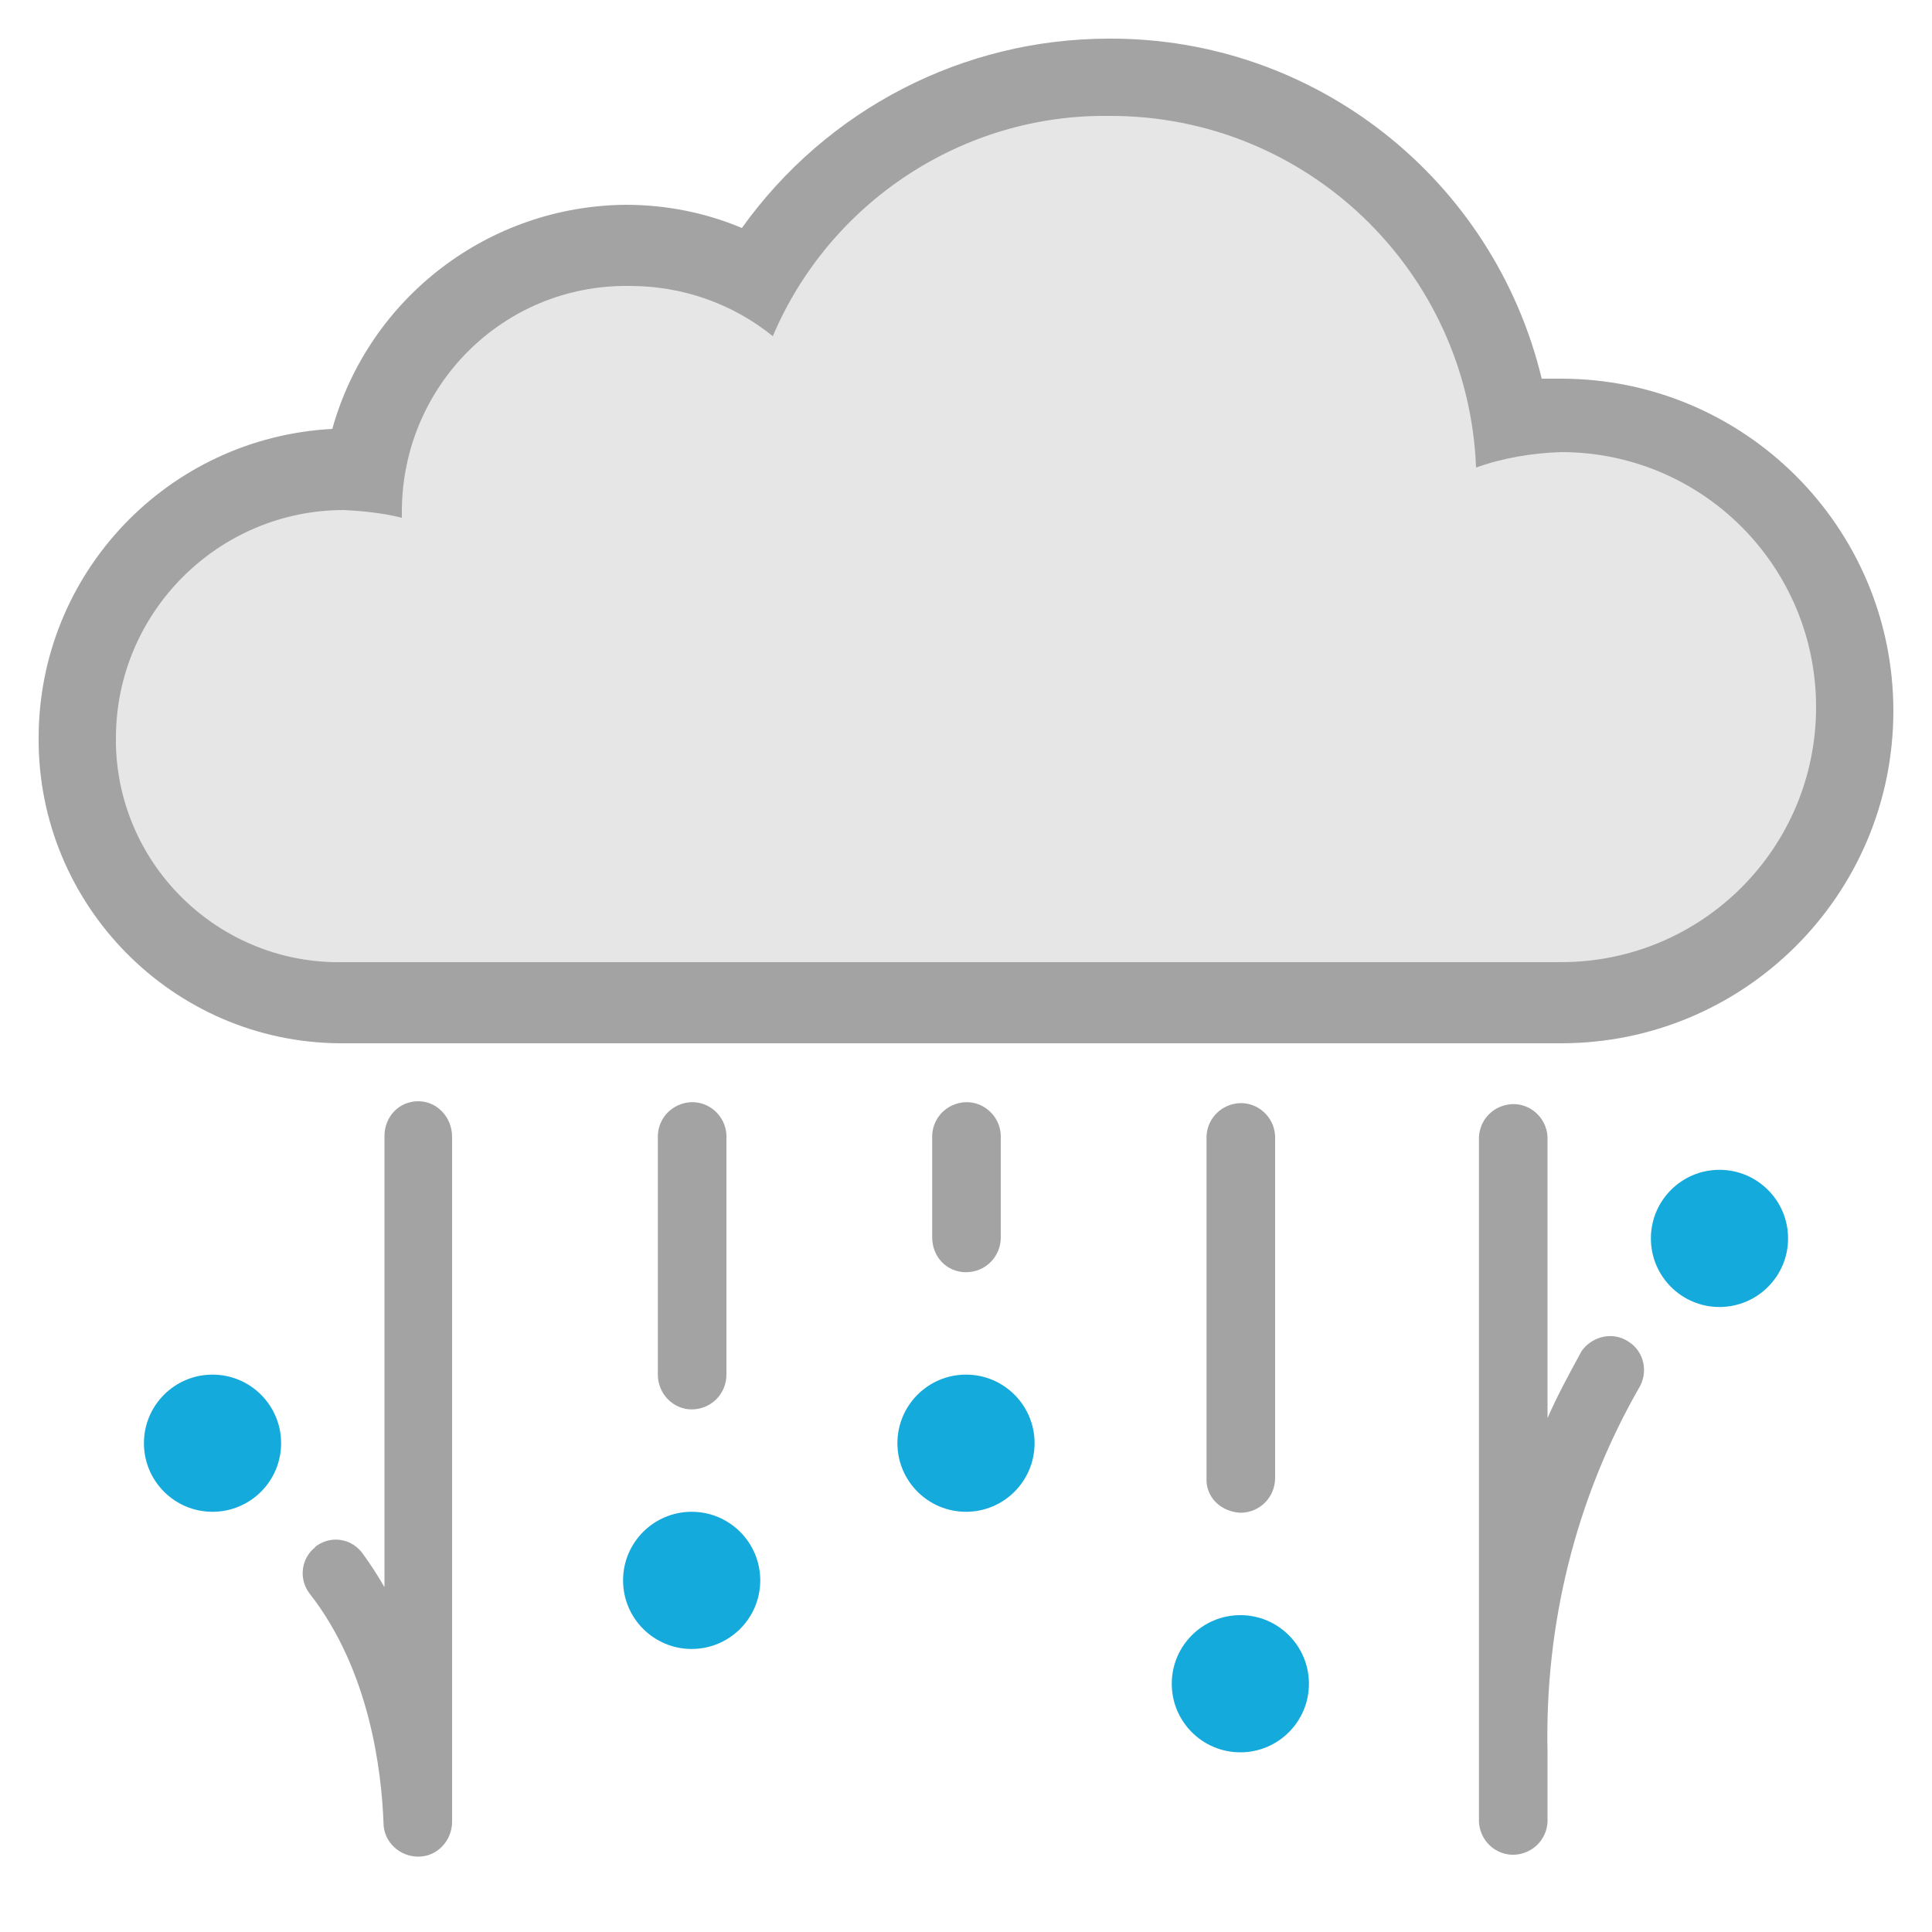
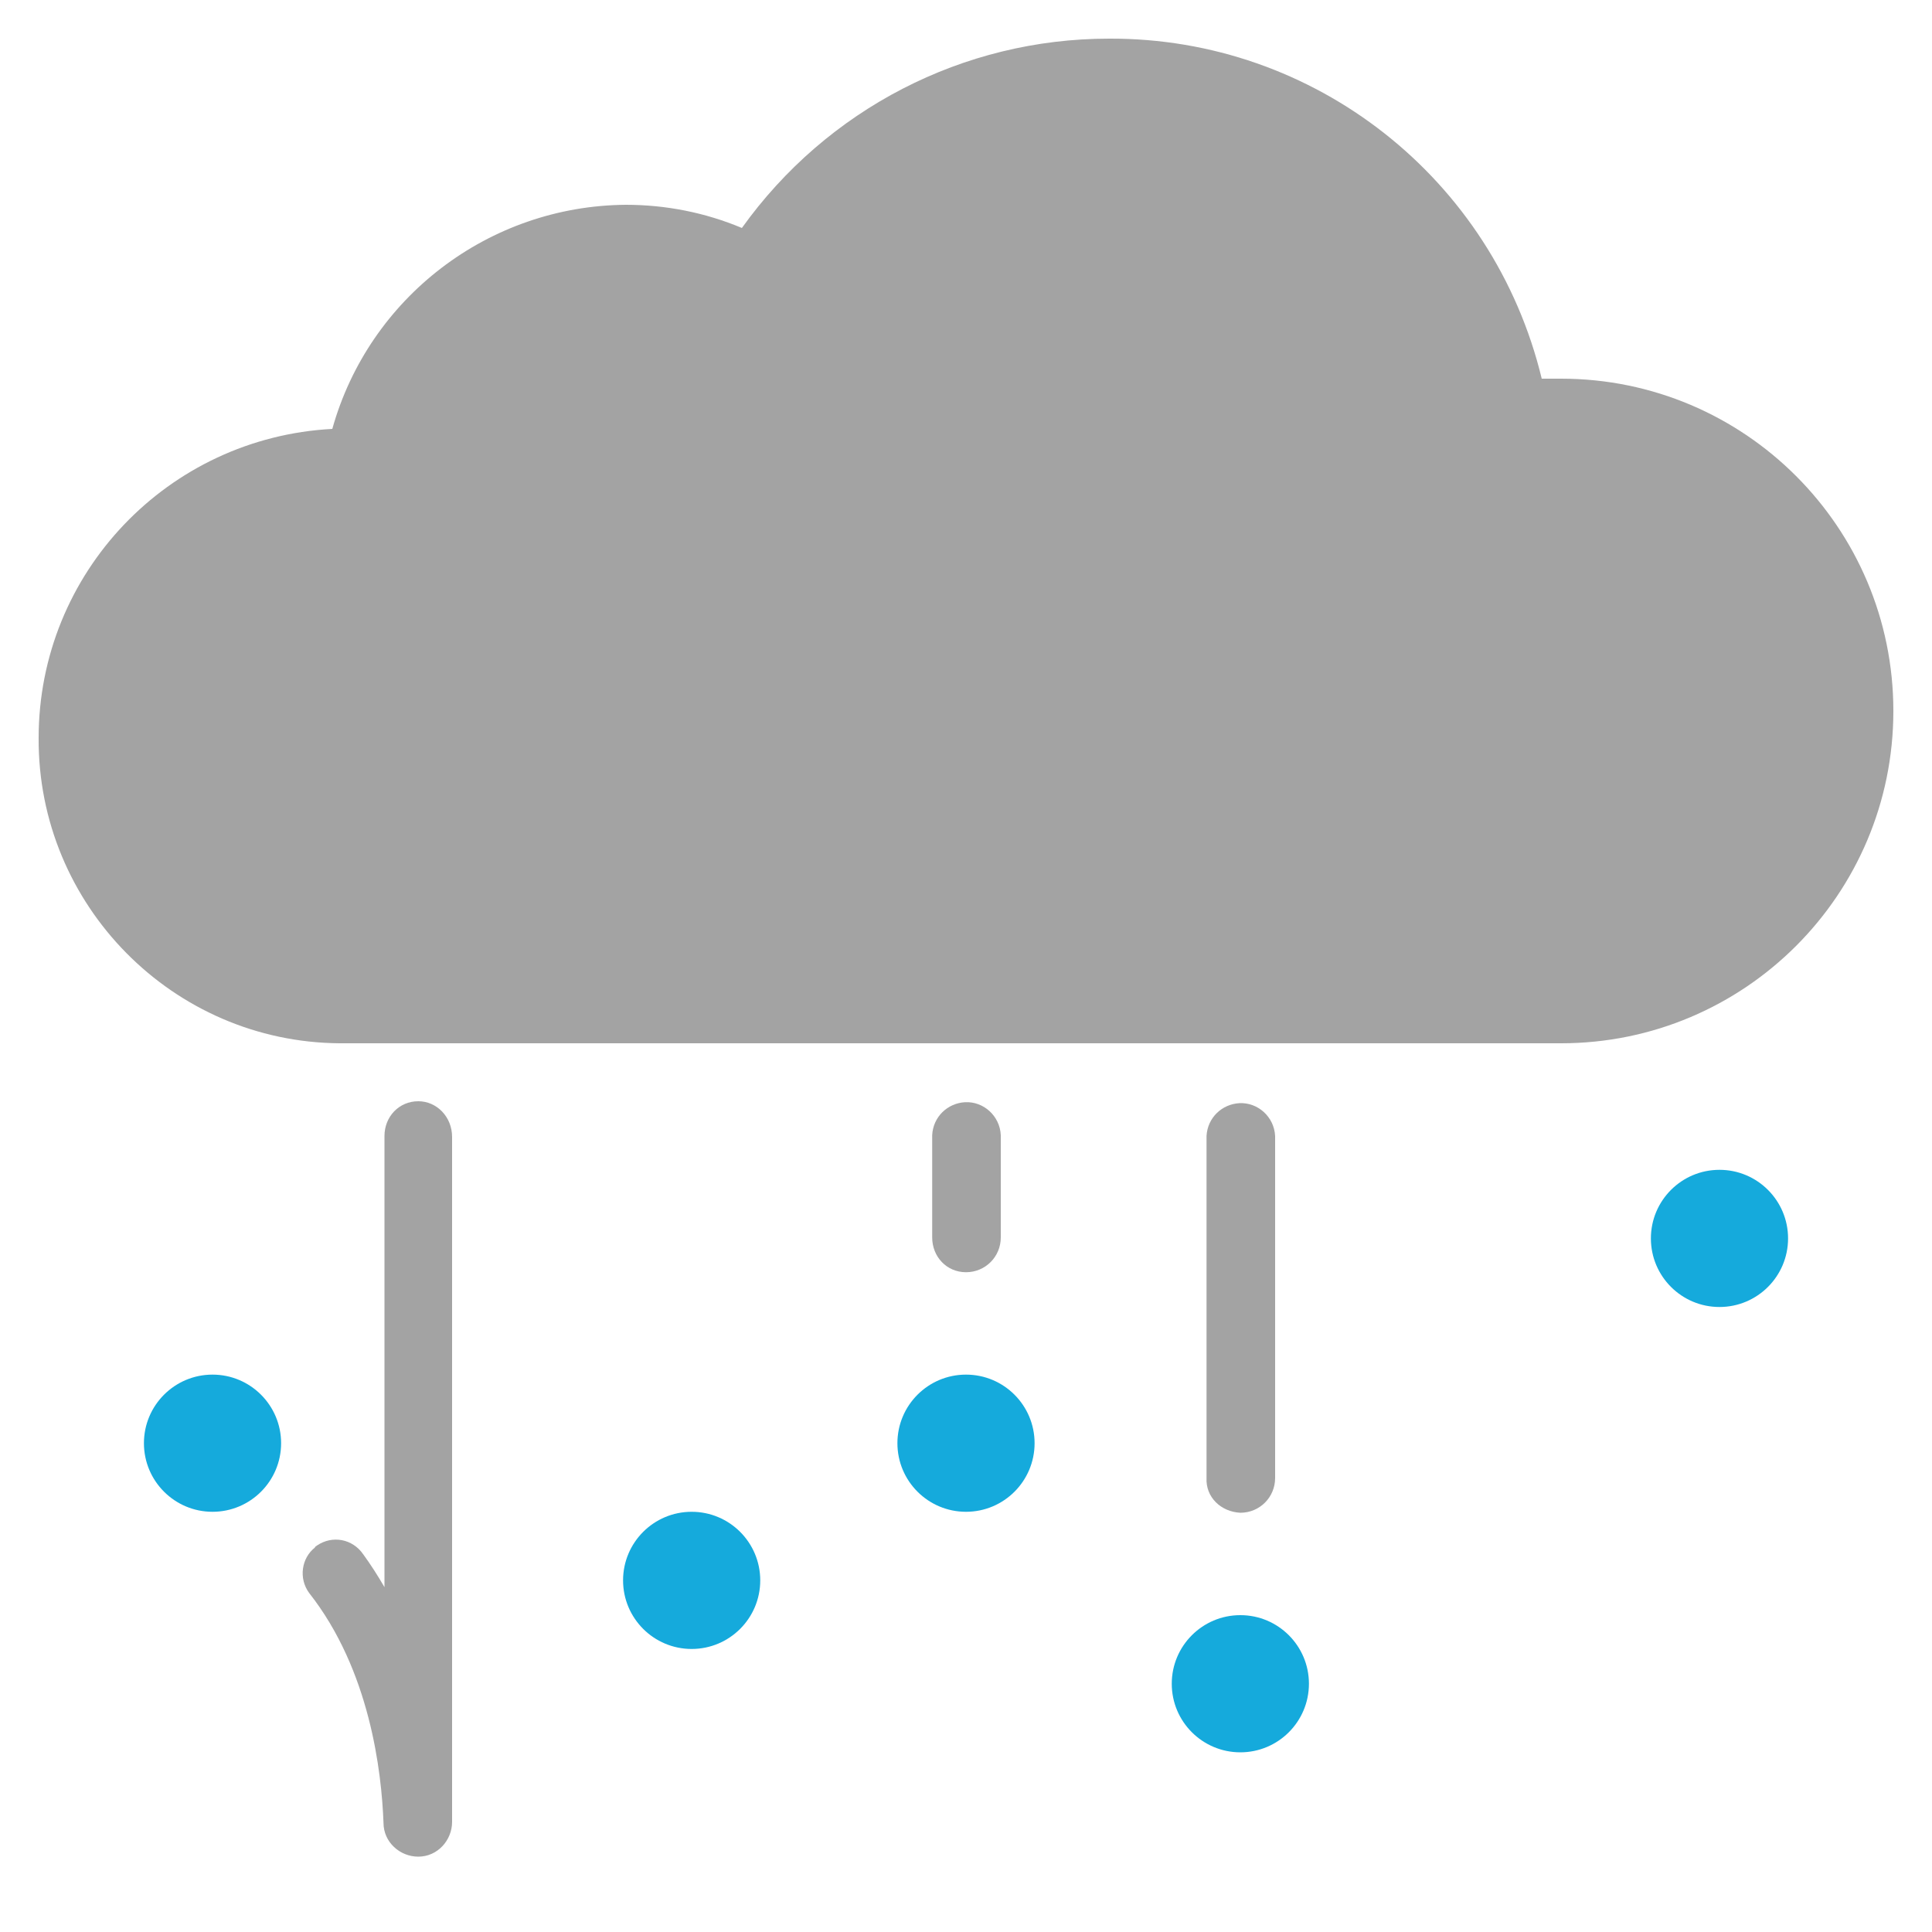
<svg xmlns="http://www.w3.org/2000/svg" version="1.1" id="Layer_1" x="0px" y="0px" viewBox="0 0 200 200" style="enable-background:new 0 0 200 200;" xml:space="preserve">
  <style type="text/css">
	.st0{fill:#A3A3A3;}
	.st1{fill:#E6E6E6;}
	.st2{fill:#15AADC;}
</style>
  <path class="st0" d="M114.8,4c-15.1,0-29.2,7.3-38,19.6c-3.8-1.6-7.9-2.4-12-2.4c-14.2,0.1-26.6,9.6-30.4,23.2  C17.4,45.3,4,59.3,4,76.4C3.9,93.7,17.9,107.9,35.2,108c0.1,0,0.3,0,0.4,0h126c19,0,34.4-15.4,34.4-34.4c0-19-15.4-34.4-34.4-34.4  h-2C154.6,18.5,136.1,3.9,114.8,4z" />
-   <path class="st1" d="M35.6,52.8c2,0.1,4,0.3,6,0.8v-0.8C41.7,39.9,52.1,29.5,65,29.6c0.1,0,0.1,0,0.2,0c5.4,0,10.6,1.8,14.8,5.2  c5.9-13.9,19.7-23,34.8-22.8c20.4-0.1,37.2,16,38,36.4c2.8-1,5.8-1.5,8.8-1.6c14.6,0,26.4,11.8,26.4,26.4s-11.8,26.4-26.4,26.4h-126  C22.9,99.9,12.3,89.8,12,77.1c0-0.2,0-0.5,0-0.7C12,63.4,22.6,52.8,35.6,52.8z" />
  <circle class="st2" cx="100" cy="149.4" r="7.1" />
  <path class="st0" d="M100,131.7c2,0,3.6-1.6,3.6-3.6l0,0v-10.6c-0.1-2-1.8-3.5-3.7-3.4c-1.8,0.1-3.3,1.5-3.4,3.4v10.6  C96.5,130.1,98,131.7,100,131.7z" />
  <circle class="st2" cx="128.4" cy="174.3" r="7.1" />
  <path class="st0" d="M128.4,156.6c2,0,3.6-1.6,3.6-3.6l0,0v-35.4c-0.1-2-1.8-3.5-3.7-3.4c-1.8,0.1-3.3,1.5-3.4,3.4V153  C124.8,155,126.4,156.5,128.4,156.6z" />
  <circle class="st2" cx="71.6" cy="163.6" r="7.1" />
-   <path class="st0" d="M71.6,145.9c2,0,3.6-1.6,3.6-3.6l0,0v-24.8c-0.1-2-1.8-3.5-3.7-3.4c-1.8,0.1-3.3,1.5-3.4,3.4v24.8  C68.1,144.3,69.7,145.9,71.6,145.9z" />
  <circle class="st2" cx="22" cy="149.4" r="7.1" />
  <path class="st0" d="M43.3,114c-2,0-3.5,1.6-3.5,3.6l0,0v46.7c-0.7-1.2-1.4-2.3-2.2-3.4c-1.1-1.6-3.2-2-4.8-0.9  c-0.1,0.1-0.2,0.1-0.2,0.2c-1.4,1.1-1.7,3.2-0.6,4.7c6.3,8,7.5,18.5,7.7,23.8c0,2,1.7,3.5,3.6,3.5c2,0,3.5-1.7,3.5-3.6l0,0v-70.9  C46.8,115.6,45.2,114,43.3,114z" />
  <circle class="st2" cx="178" cy="128.2" r="7.1" />
-   <path class="st0" d="M168.6,138.9c-1.6-1.1-3.8-0.6-4.9,1c0,0.1-0.1,0.1-0.1,0.2c-1.2,2.2-2.4,4.4-3.4,6.7v-29.1  c-0.1-2-1.8-3.5-3.7-3.4c-1.8,0.1-3.3,1.5-3.4,3.4v70.9c0.1,2,1.8,3.5,3.7,3.4c1.8-0.1,3.3-1.5,3.4-3.4v-7.2l0,0  c-0.3-13.2,2.9-26.2,9.4-37.6C170.7,142.1,170.2,139.9,168.6,138.9z" />
</svg>